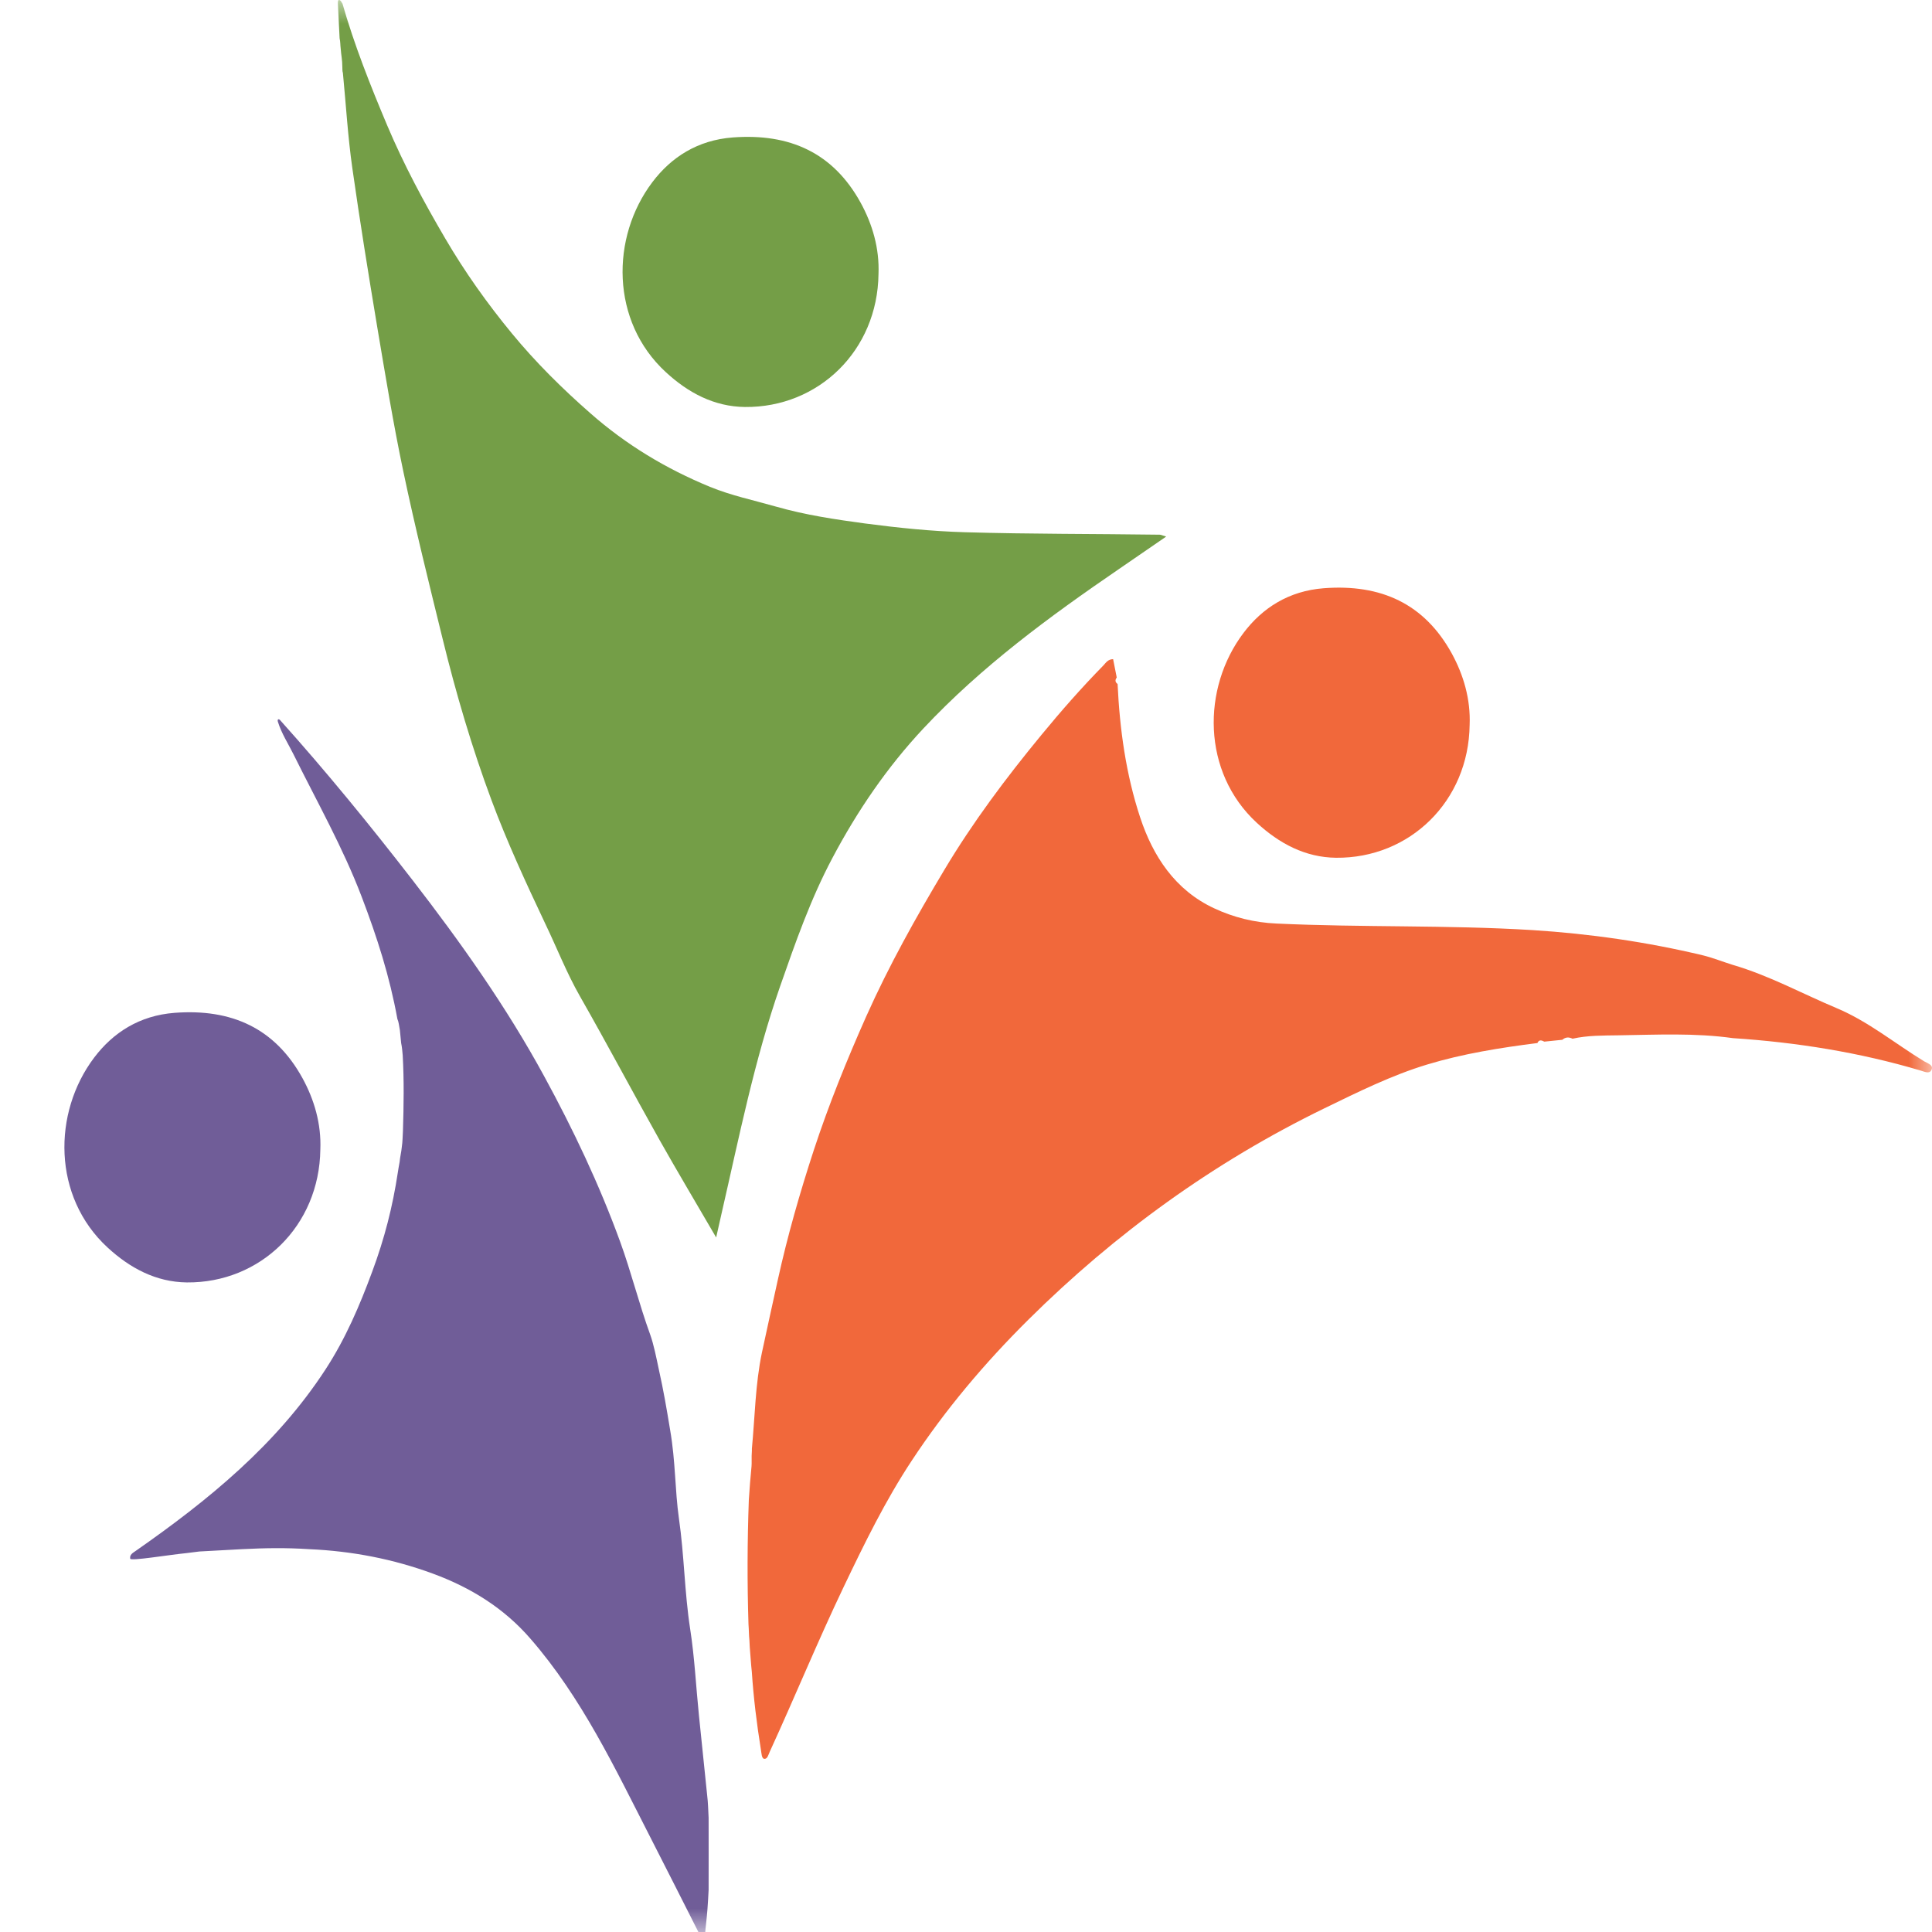
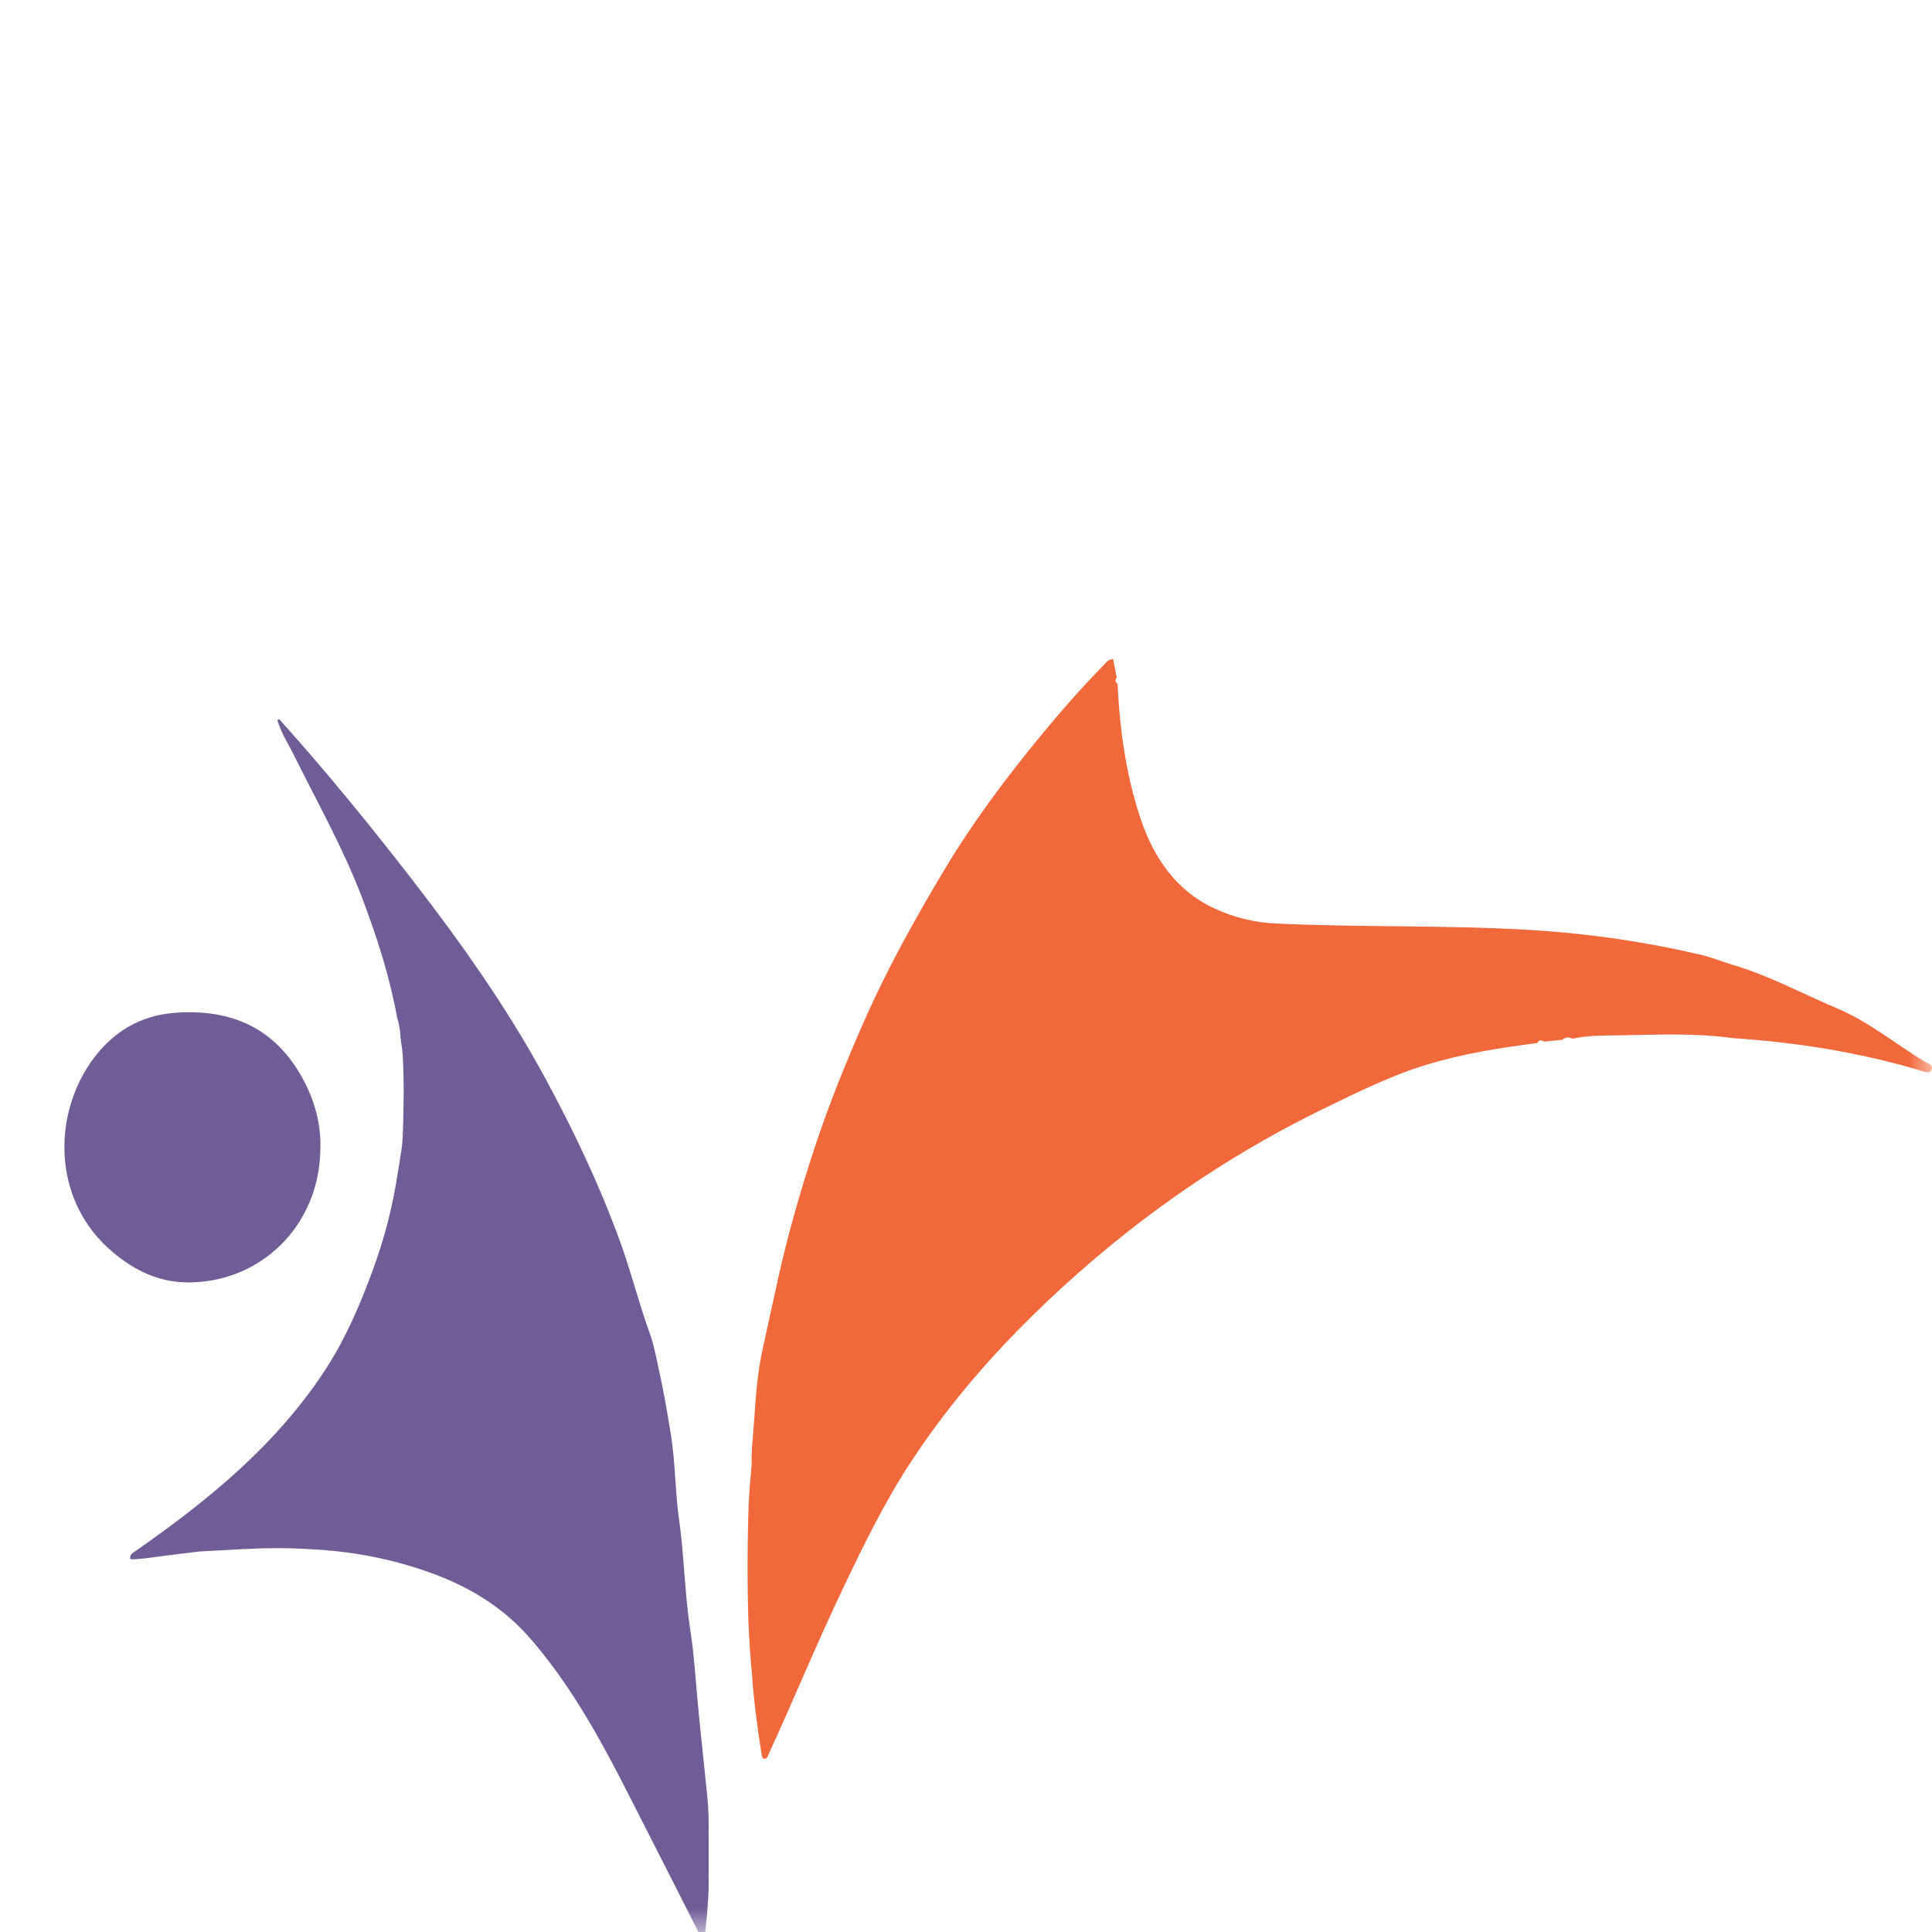
<svg xmlns="http://www.w3.org/2000/svg" width="41" height="41" viewBox="0 0 41 41" fill="none">
  <mask id="mask0_3417_7144" style="mask-type:alpha" maskUnits="userSpaceOnUse" x="0" y="0" width="41" height="41">
    <rect width="41" height="41" fill="#D9D9D9" />
  </mask>
  <g mask="url(#mask0_3417_7144)">
    <path d="M36.771 20.476C37.542 20.7 38.244 21.087 38.978 21.395C39.657 21.681 40.219 22.15 40.838 22.525C40.906 22.567 41.04 22.6 40.988 22.707C40.943 22.799 40.841 22.741 40.753 22.717C39.455 22.332 38.127 22.12 36.776 22.031C35.969 21.917 35.158 21.959 34.346 21.971C34.022 21.976 33.692 21.971 33.372 22.043C33.295 22.006 33.223 22.006 33.155 22.066C33.028 22.078 32.901 22.091 32.773 22.105C32.716 22.076 32.661 22.056 32.626 22.135C31.837 22.235 31.045 22.361 30.289 22.59C29.535 22.818 28.818 23.174 28.104 23.521C25.752 24.666 23.667 26.177 21.819 28.01C20.898 28.924 20.061 29.915 19.35 30.995C18.788 31.845 18.341 32.762 17.901 33.683C17.352 34.833 16.868 36.013 16.336 37.173C16.306 37.238 16.288 37.332 16.218 37.325C16.161 37.317 16.161 37.203 16.148 37.133C16.059 36.582 15.991 36.028 15.954 35.469C15.949 35.444 15.946 35.372 15.941 35.34C15.929 35.146 15.911 35.012 15.904 34.813C15.891 34.689 15.894 34.592 15.884 34.468C15.856 33.591 15.859 32.712 15.891 31.835C15.906 31.584 15.926 31.356 15.949 31.112C15.954 31.04 15.949 30.971 15.951 30.896C15.951 30.841 15.959 30.799 15.956 30.747C16.021 30.064 16.029 29.371 16.169 28.705C16.278 28.189 16.396 27.669 16.508 27.153C16.713 26.224 16.975 25.31 17.27 24.408C17.587 23.442 17.969 22.5 18.383 21.569C18.865 20.491 19.437 19.468 20.041 18.459C20.643 17.451 21.35 16.507 22.099 15.598C22.518 15.088 22.953 14.594 23.415 14.122C23.467 14.068 23.509 13.991 23.622 13.988C23.647 14.117 23.672 14.249 23.699 14.378C23.662 14.428 23.662 14.475 23.717 14.515C23.762 15.476 23.894 16.43 24.194 17.341C24.466 18.169 24.938 18.891 25.767 19.276C26.176 19.468 26.623 19.579 27.088 19.599C28.898 19.684 30.711 19.627 32.521 19.738C33.739 19.815 34.945 19.989 36.132 20.272C36.349 20.325 36.556 20.409 36.771 20.476Z" fill="#F1683B" />
-     <path d="M7.265 0.068C7.519 0.957 7.859 1.812 8.219 2.666C8.571 3.498 8.995 4.288 9.45 5.063C9.864 5.771 10.341 6.442 10.865 7.078C11.37 7.691 11.932 8.247 12.531 8.772C13.287 9.437 14.136 9.949 15.068 10.332C15.522 10.518 15.999 10.617 16.468 10.751C17.093 10.93 17.73 11.024 18.359 11.109C19.06 11.201 19.769 11.275 20.484 11.295C21.859 11.335 23.235 11.328 24.611 11.347C24.639 11.347 24.663 11.362 24.748 11.387C24.391 11.633 24.069 11.854 23.75 12.073C22.269 13.086 20.828 14.144 19.597 15.458C18.823 16.285 18.194 17.209 17.665 18.208C17.203 19.077 16.881 19.999 16.558 20.923C16.009 22.498 15.687 24.125 15.315 25.742C15.28 25.891 15.248 26.037 15.198 26.261C14.773 25.531 14.379 24.87 14.002 24.202C13.432 23.188 12.888 22.16 12.311 21.149C12.024 20.647 11.817 20.113 11.569 19.597C11.162 18.737 10.763 17.873 10.431 16.983C10.014 15.863 9.677 14.716 9.392 13.553C9.103 12.376 8.81 11.198 8.561 10.014C8.346 8.995 8.179 7.969 8.006 6.943C7.819 5.821 7.637 4.695 7.477 3.568C7.382 2.9 7.342 2.221 7.277 1.548C7.265 1.516 7.265 1.456 7.265 1.422C7.265 1.273 7.24 1.173 7.23 1.029C7.22 0.955 7.225 0.888 7.207 0.813C7.195 0.565 7.182 0.316 7.17 0.068C7.165 -0.046 7.235 0.003 7.262 0.073L7.265 0.068Z" fill="#749E47" />
    <path d="M14.88 41.117C14.521 40.407 14.161 39.694 13.799 38.986C13.05 37.523 12.348 36.03 11.257 34.776C10.698 34.13 9.996 33.693 9.187 33.395C8.336 33.082 7.464 32.916 6.566 32.876C6.059 32.843 5.624 32.851 5.13 32.876C4.83 32.893 4.531 32.908 4.231 32.925C4.124 32.938 4.079 32.943 3.969 32.958C3.572 32.997 2.763 33.134 2.763 33.077C2.748 32.99 2.823 32.953 2.875 32.916C4.421 31.837 5.869 30.658 6.91 29.058C7.332 28.41 7.632 27.709 7.899 26.986C8.159 26.286 8.333 25.608 8.443 24.878C8.451 24.833 8.461 24.756 8.481 24.656C8.488 24.562 8.518 24.443 8.526 24.348C8.546 24.214 8.543 24.127 8.551 24.001C8.568 23.464 8.576 22.93 8.546 22.393C8.536 22.289 8.533 22.232 8.513 22.135C8.503 22.043 8.496 21.951 8.486 21.86C8.468 21.77 8.463 21.691 8.433 21.623C8.268 20.717 8.006 19.9 7.677 19.035C7.277 17.985 6.725 17.011 6.228 16.007C6.116 15.781 5.976 15.568 5.899 15.322C5.879 15.265 5.911 15.247 5.944 15.282C6.925 16.375 7.854 17.513 8.753 18.675C9.779 20.002 10.748 21.368 11.549 22.841C12.166 23.973 12.718 25.136 13.16 26.35C13.397 27.001 13.562 27.674 13.799 28.325C13.874 28.534 13.929 28.817 13.976 29.036C14.086 29.53 14.146 29.892 14.221 30.345C14.338 31.02 14.321 31.609 14.408 32.225C14.521 33.002 14.526 33.79 14.646 34.567C14.741 35.176 14.77 35.794 14.833 36.408C14.89 36.974 14.95 37.541 15.008 38.107C15.025 38.241 15.03 38.422 15.038 38.576C15.038 39.098 15.04 39.587 15.038 40.109C15.03 40.233 15.025 40.375 15.013 40.519C14.998 40.722 14.973 40.896 14.958 41.097C14.95 41.157 14.915 41.162 14.88 41.12V41.117Z" fill="#705D98" />
-     <path d="M18.643 5.816C18.623 7.44 17.369 8.652 15.809 8.637C15.152 8.63 14.6 8.332 14.129 7.897C12.957 6.819 12.96 5.036 13.844 3.866C14.246 3.334 14.805 2.974 15.549 2.917C16.763 2.825 17.682 3.245 18.263 4.3C18.516 4.76 18.665 5.274 18.643 5.818V5.816Z" fill="#749E47" />
    <path d="M6.798 24.393C6.778 26.017 5.524 27.23 3.964 27.215C3.307 27.207 2.755 26.909 2.283 26.474C1.112 25.396 1.115 23.613 1.999 22.443C2.401 21.912 2.96 21.551 3.704 21.494C4.918 21.402 5.836 21.822 6.418 22.878C6.67 23.337 6.82 23.852 6.798 24.395V24.393Z" fill="#705D98" />
-     <path d="M31.188 15.382C31.168 17.006 29.914 18.218 28.354 18.203C27.697 18.196 27.145 17.898 26.673 17.463C25.502 16.385 25.505 14.601 26.389 13.432C26.791 12.9 27.35 12.54 28.094 12.483C29.307 12.391 30.226 12.811 30.808 13.866C31.06 14.326 31.21 14.84 31.188 15.384V15.382Z" fill="#F1683B" />
  </g>
</svg>